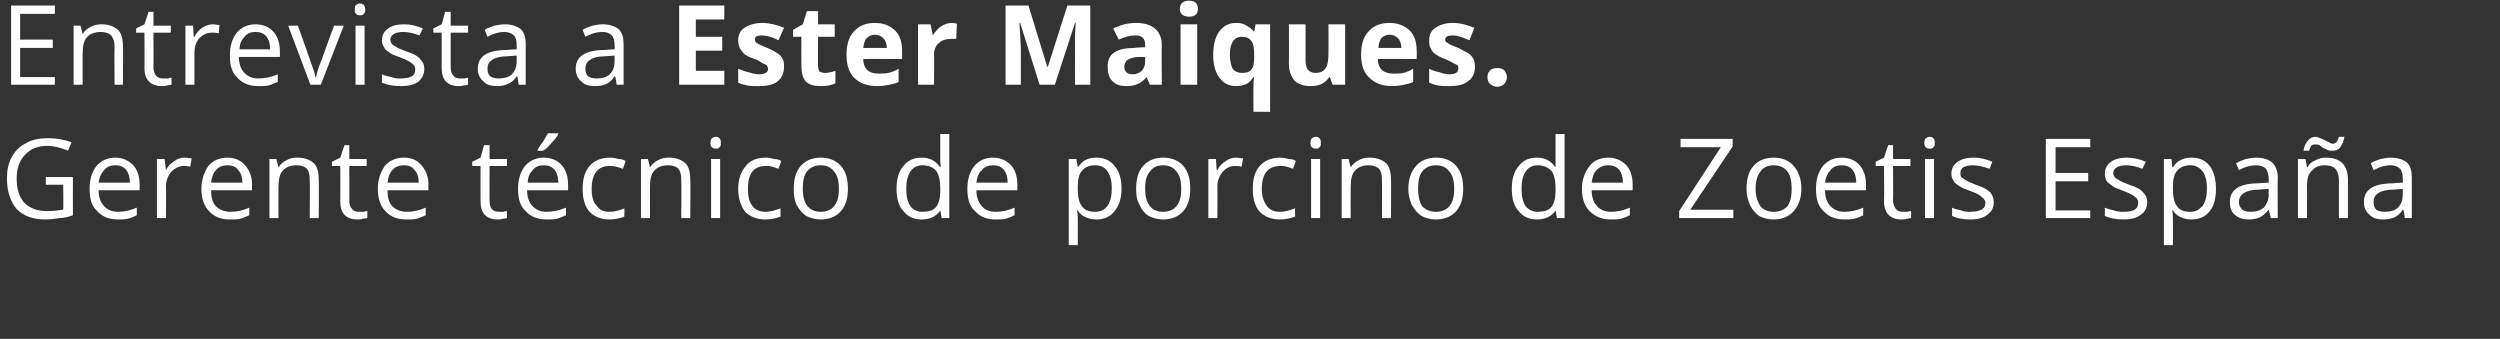
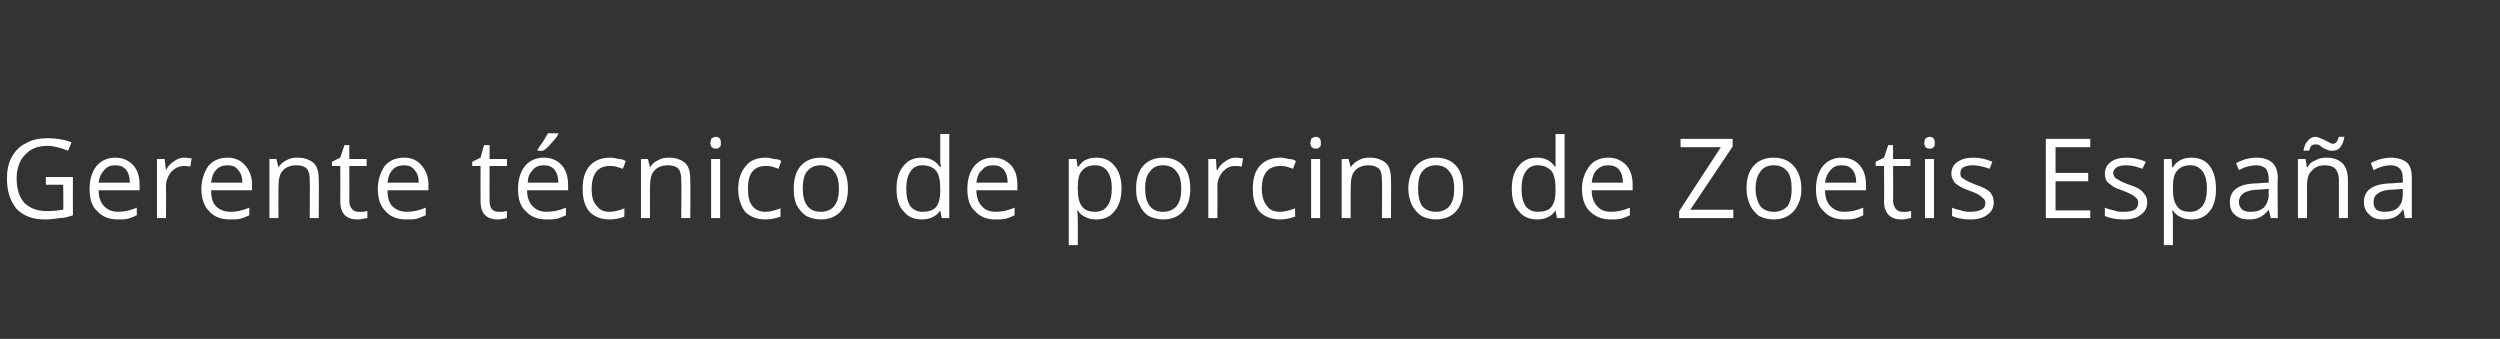
<svg xmlns="http://www.w3.org/2000/svg" version="1.1" width="360px" height="48.8px" viewBox="0 0 360 48.8">
  <rect x="0" y="0" width="360" height="48.8" fill="#333333" stroke="none" />
  <desc>Entrevista a Ester Maiques Gerente t cnico de porcino de Zoetis Espa a</desc>
  <defs />
  <g id="Polygon156792">
    <path d="M 6.6 25.5 L 10.5 25.5 C 10.5 25.5 10.48 31.01 10.5 31 C 9.9 31.2 9.3 31.4 8.6 31.4 C 8 31.5 7.3 31.6 6.5 31.6 C 4.7 31.6 3.4 31.1 2.4 30.1 C 1.5 29 1 27.6 1 25.7 C 1 24.5 1.2 23.5 1.7 22.6 C 2.2 21.7 2.9 21 3.8 20.6 C 4.6 20.1 5.7 19.9 6.9 19.9 C 8.1 19.9 9.3 20.1 10.3 20.5 C 10.3 20.5 9.8 21.7 9.8 21.7 C 8.8 21.3 7.8 21 6.8 21 C 5.4 21 4.3 21.5 3.6 22.3 C 2.8 23.1 2.4 24.3 2.4 25.7 C 2.4 27.3 2.8 28.4 3.5 29.2 C 4.3 30 5.4 30.4 6.8 30.4 C 7.6 30.4 8.4 30.3 9.1 30.2 C 9.15 30.16 9.1 26.6 9.1 26.6 L 6.6 26.6 L 6.6 25.5 Z M 17 31.6 C 15.7 31.6 14.7 31.2 14 30.4 C 13.2 29.7 12.9 28.6 12.9 27.2 C 12.9 25.9 13.2 24.8 13.9 23.9 C 14.6 23.1 15.5 22.7 16.6 22.7 C 17.7 22.7 18.5 23.1 19.2 23.8 C 19.8 24.5 20.1 25.4 20.1 26.6 C 20.11 26.57 20.1 27.4 20.1 27.4 C 20.1 27.4 14.21 27.4 14.2 27.4 C 14.2 28.4 14.5 29.2 15 29.7 C 15.5 30.2 16.1 30.5 17 30.5 C 17.9 30.5 18.8 30.3 19.7 29.9 C 19.7 29.9 19.7 31 19.7 31 C 19.3 31.2 18.8 31.4 18.4 31.5 C 18 31.6 17.5 31.6 17 31.6 Z M 16.6 23.8 C 15.9 23.8 15.4 24 15 24.5 C 14.6 24.9 14.3 25.5 14.2 26.3 C 14.2 26.3 18.7 26.3 18.7 26.3 C 18.7 25.5 18.5 24.9 18.2 24.5 C 17.8 24 17.3 23.8 16.6 23.8 Z M 26.5 22.7 C 26.9 22.7 27.3 22.8 27.6 22.8 C 27.6 22.8 27.4 24 27.4 24 C 27 23.9 26.7 23.9 26.5 23.9 C 25.8 23.9 25.2 24.2 24.7 24.7 C 24.2 25.3 23.9 26 23.9 26.8 C 23.94 26.85 23.9 31.4 23.9 31.4 L 22.6 31.4 L 22.6 22.9 L 23.7 22.9 L 23.9 24.5 C 23.9 24.5 23.92 24.47 23.9 24.5 C 24.2 23.9 24.6 23.5 25.1 23.2 C 25.5 22.9 26 22.7 26.5 22.7 Z M 33.1 31.6 C 31.8 31.6 30.8 31.2 30.1 30.4 C 29.4 29.7 29 28.6 29 27.2 C 29 25.9 29.4 24.8 30 23.9 C 30.7 23.1 31.6 22.7 32.8 22.7 C 33.8 22.7 34.7 23.1 35.3 23.8 C 35.9 24.5 36.3 25.4 36.3 26.6 C 36.26 26.57 36.3 27.4 36.3 27.4 C 36.3 27.4 30.36 27.4 30.4 27.4 C 30.4 28.4 30.6 29.2 31.1 29.7 C 31.6 30.2 32.3 30.5 33.2 30.5 C 34.1 30.5 35 30.3 35.9 29.9 C 35.9 29.9 35.9 31 35.9 31 C 35.4 31.2 35 31.4 34.6 31.5 C 34.2 31.6 33.7 31.6 33.1 31.6 Z M 32.8 23.8 C 32.1 23.8 31.5 24 31.1 24.5 C 30.7 24.9 30.5 25.5 30.4 26.3 C 30.4 26.3 34.9 26.3 34.9 26.3 C 34.9 25.5 34.7 24.9 34.3 24.5 C 34 24 33.4 23.8 32.8 23.8 Z M 44.6 31.4 C 44.6 31.4 44.65 25.9 44.6 25.9 C 44.6 25.2 44.5 24.7 44.2 24.3 C 43.9 24 43.4 23.8 42.7 23.8 C 41.8 23.8 41.1 24.1 40.7 24.6 C 40.3 25 40.1 25.8 40.1 26.9 C 40.08 26.95 40.1 31.4 40.1 31.4 L 38.8 31.4 L 38.8 22.9 L 39.8 22.9 L 40.1 24.1 C 40.1 24.1 40.12 24.05 40.1 24.1 C 40.4 23.6 40.8 23.3 41.2 23.1 C 41.7 22.8 42.2 22.7 42.8 22.7 C 43.9 22.7 44.6 23 45.2 23.5 C 45.7 24 45.9 24.8 45.9 25.9 C 45.94 25.86 45.9 31.4 45.9 31.4 L 44.6 31.4 Z M 51.7 30.5 C 51.9 30.5 52.1 30.5 52.4 30.5 C 52.6 30.4 52.7 30.4 52.9 30.4 C 52.9 30.4 52.9 31.4 52.9 31.4 C 52.7 31.4 52.5 31.5 52.2 31.5 C 52 31.6 51.7 31.6 51.5 31.6 C 49.8 31.6 49 30.7 49 29 C 49.02 28.98 49 23.9 49 23.9 L 47.8 23.9 L 47.8 23.3 L 49 22.7 L 49.6 20.9 L 50.3 20.9 L 50.3 22.9 L 52.8 22.9 L 52.8 23.9 L 50.3 23.9 C 50.3 23.9 50.32 28.93 50.3 28.9 C 50.3 29.4 50.4 29.8 50.7 30.1 C 50.9 30.4 51.3 30.5 51.7 30.5 Z M 58.5 31.6 C 57.2 31.6 56.2 31.2 55.5 30.4 C 54.8 29.7 54.4 28.6 54.4 27.2 C 54.4 25.9 54.8 24.8 55.4 23.9 C 56.1 23.1 57 22.7 58.2 22.7 C 59.3 22.7 60.1 23.1 60.7 23.8 C 61.3 24.5 61.7 25.4 61.7 26.6 C 61.66 26.57 61.7 27.4 61.7 27.4 C 61.7 27.4 55.76 27.4 55.8 27.4 C 55.8 28.4 56 29.2 56.5 29.7 C 57 30.2 57.7 30.5 58.6 30.5 C 59.5 30.5 60.4 30.3 61.3 29.9 C 61.3 29.9 61.3 31 61.3 31 C 60.8 31.2 60.4 31.4 60 31.5 C 59.6 31.6 59.1 31.6 58.5 31.6 Z M 58.2 23.8 C 57.5 23.8 56.9 24 56.5 24.5 C 56.1 24.9 55.9 25.5 55.8 26.3 C 55.8 26.3 60.3 26.3 60.3 26.3 C 60.3 25.5 60.1 24.9 59.7 24.5 C 59.4 24 58.8 23.8 58.2 23.8 Z M 71.9 30.5 C 72.1 30.5 72.3 30.5 72.5 30.5 C 72.7 30.4 72.9 30.4 73 30.4 C 73 30.4 73 31.4 73 31.4 C 72.9 31.4 72.7 31.5 72.4 31.5 C 72.1 31.6 71.9 31.6 71.7 31.6 C 70 31.6 69.2 30.7 69.2 29 C 69.18 28.98 69.2 23.9 69.2 23.9 L 68 23.9 L 68 23.3 L 69.2 22.7 L 69.7 20.9 L 70.5 20.9 L 70.5 22.9 L 73 22.9 L 73 23.9 L 70.5 23.9 C 70.5 23.9 70.48 28.93 70.5 28.9 C 70.5 29.4 70.6 29.8 70.8 30.1 C 71.1 30.4 71.4 30.5 71.9 30.5 Z M 78.7 31.6 C 77.4 31.6 76.4 31.2 75.7 30.4 C 74.9 29.7 74.6 28.6 74.6 27.2 C 74.6 25.9 74.9 24.8 75.6 23.9 C 76.3 23.1 77.2 22.7 78.3 22.7 C 79.4 22.7 80.3 23.1 80.9 23.8 C 81.5 24.5 81.8 25.4 81.8 26.6 C 81.82 26.57 81.8 27.4 81.8 27.4 C 81.8 27.4 75.92 27.4 75.9 27.4 C 75.9 28.4 76.2 29.2 76.7 29.7 C 77.2 30.2 77.8 30.5 78.7 30.5 C 79.6 30.5 80.6 30.3 81.5 29.9 C 81.5 29.9 81.5 31 81.5 31 C 81 31.2 80.6 31.4 80.2 31.5 C 79.7 31.6 79.2 31.6 78.7 31.6 Z M 78.3 23.8 C 77.6 23.8 77.1 24 76.7 24.5 C 76.3 24.9 76 25.5 76 26.3 C 76 26.3 80.4 26.3 80.4 26.3 C 80.4 25.5 80.2 24.9 79.9 24.5 C 79.5 24 79 23.8 78.3 23.8 Z M 77.4 21.6 C 77.6 21.2 77.9 20.8 78.2 20.4 C 78.5 19.9 78.7 19.5 78.9 19.2 C 78.85 19.18 80.4 19.2 80.4 19.2 C 80.4 19.2 80.43 19.35 80.4 19.3 C 80.2 19.7 79.9 20.1 79.4 20.6 C 79 21.1 78.6 21.5 78.2 21.7 C 78.23 21.75 77.4 21.7 77.4 21.7 C 77.4 21.7 77.36 21.55 77.4 21.6 Z M 89.9 31.2 C 89.4 31.4 88.6 31.6 87.8 31.6 C 86.5 31.6 85.6 31.2 84.9 30.5 C 84.2 29.7 83.9 28.6 83.9 27.2 C 83.9 25.8 84.2 24.7 84.9 23.9 C 85.6 23.1 86.6 22.7 87.9 22.7 C 88.3 22.7 88.7 22.8 89.1 22.9 C 89.5 22.9 89.8 23 90.1 23.2 C 90.1 23.2 89.7 24.3 89.7 24.3 C 89.4 24.2 89.1 24.1 88.7 24 C 88.4 23.9 88.1 23.9 87.8 23.9 C 86.1 23.9 85.2 25 85.2 27.2 C 85.2 28.3 85.4 29.1 85.9 29.6 C 86.3 30.2 86.9 30.5 87.7 30.5 C 88.5 30.5 89.2 30.3 89.9 30 C 89.94 30 89.9 31.2 89.9 31.2 C 89.9 31.2 89.94 31.15 89.9 31.2 Z M 98.1 31.4 C 98.1 31.4 98.15 25.9 98.1 25.9 C 98.1 25.2 98 24.7 97.7 24.3 C 97.4 24 96.9 23.8 96.2 23.8 C 95.3 23.8 94.6 24.1 94.2 24.6 C 93.8 25 93.6 25.8 93.6 26.9 C 93.58 26.95 93.6 31.4 93.6 31.4 L 92.3 31.4 L 92.3 22.9 L 93.3 22.9 L 93.6 24.1 C 93.6 24.1 93.62 24.05 93.6 24.1 C 93.9 23.6 94.3 23.3 94.7 23.1 C 95.2 22.8 95.7 22.7 96.3 22.7 C 97.4 22.7 98.1 23 98.7 23.5 C 99.2 24 99.4 24.8 99.4 25.9 C 99.44 25.86 99.4 31.4 99.4 31.4 L 98.1 31.4 Z M 103.7 31.4 L 102.4 31.4 L 102.4 22.9 L 103.7 22.9 L 103.7 31.4 Z M 102.3 20.6 C 102.3 20.3 102.4 20 102.5 19.9 C 102.7 19.8 102.9 19.7 103.1 19.7 C 103.3 19.7 103.5 19.8 103.6 19.9 C 103.8 20.1 103.8 20.3 103.8 20.6 C 103.8 20.9 103.8 21.1 103.6 21.2 C 103.5 21.4 103.3 21.4 103.1 21.4 C 102.9 21.4 102.7 21.4 102.5 21.2 C 102.4 21.1 102.3 20.9 102.3 20.6 Z M 112.4 31.2 C 111.8 31.4 111.1 31.6 110.2 31.6 C 109 31.6 108 31.2 107.3 30.5 C 106.7 29.7 106.3 28.6 106.3 27.2 C 106.3 25.8 106.7 24.7 107.4 23.9 C 108 23.1 109 22.7 110.3 22.7 C 110.7 22.7 111.1 22.8 111.5 22.9 C 111.9 22.9 112.3 23 112.5 23.2 C 112.5 23.2 112.1 24.3 112.1 24.3 C 111.8 24.2 111.5 24.1 111.2 24 C 110.8 23.9 110.5 23.9 110.3 23.9 C 108.5 23.9 107.7 25 107.7 27.2 C 107.7 28.3 107.9 29.1 108.3 29.6 C 108.7 30.2 109.4 30.5 110.2 30.5 C 110.9 30.5 111.6 30.3 112.4 30 C 112.38 30 112.4 31.2 112.4 31.2 C 112.4 31.2 112.38 31.15 112.4 31.2 Z M 122.1 27.2 C 122.1 28.5 121.8 29.6 121.1 30.4 C 120.4 31.2 119.4 31.6 118.2 31.6 C 117.4 31.6 116.7 31.4 116.1 31.1 C 115.5 30.7 115.1 30.2 114.7 29.5 C 114.4 28.8 114.3 28.1 114.3 27.2 C 114.3 25.8 114.6 24.7 115.3 23.9 C 116 23.1 117 22.7 118.2 22.7 C 119.4 22.7 120.4 23.1 121.1 23.9 C 121.8 24.7 122.1 25.8 122.1 27.2 Z M 115.6 27.2 C 115.6 28.2 115.8 29.1 116.3 29.7 C 116.7 30.2 117.3 30.5 118.2 30.5 C 119 30.5 119.7 30.2 120.1 29.7 C 120.6 29.1 120.8 28.3 120.8 27.2 C 120.8 26.1 120.6 25.2 120.1 24.7 C 119.7 24.1 119 23.8 118.2 23.8 C 117.3 23.8 116.7 24.1 116.2 24.7 C 115.8 25.2 115.6 26 115.6 27.2 Z M 135.4 30.3 C 135.4 30.3 135.37 30.29 135.4 30.3 C 134.8 31.2 133.9 31.6 132.7 31.6 C 131.6 31.6 130.7 31.2 130.1 30.4 C 129.4 29.7 129.1 28.6 129.1 27.2 C 129.1 25.8 129.4 24.7 130.1 23.9 C 130.7 23.1 131.6 22.7 132.7 22.7 C 133.8 22.7 134.7 23.1 135.3 24 C 135.35 23.99 135.5 24 135.5 24 L 135.4 23.4 L 135.4 22.8 L 135.4 19.3 L 136.7 19.3 L 136.7 31.4 L 135.6 31.4 L 135.4 30.3 Z M 132.8 30.5 C 133.7 30.5 134.4 30.3 134.8 29.8 C 135.2 29.3 135.4 28.5 135.4 27.5 C 135.4 27.5 135.4 27.2 135.4 27.2 C 135.4 26 135.2 25.1 134.8 24.6 C 134.4 24.1 133.7 23.8 132.8 23.8 C 132.1 23.8 131.5 24.1 131.1 24.7 C 130.7 25.3 130.5 26.1 130.5 27.2 C 130.5 28.3 130.7 29.1 131.1 29.7 C 131.5 30.2 132.1 30.5 132.8 30.5 Z M 143.3 31.6 C 142.1 31.6 141.1 31.2 140.4 30.4 C 139.6 29.7 139.3 28.6 139.3 27.2 C 139.3 25.9 139.6 24.8 140.3 23.9 C 141 23.1 141.9 22.7 143 22.7 C 144.1 22.7 144.9 23.1 145.6 23.8 C 146.2 24.5 146.5 25.4 146.5 26.6 C 146.5 26.57 146.5 27.4 146.5 27.4 C 146.5 27.4 140.6 27.4 140.6 27.4 C 140.6 28.4 140.9 29.2 141.4 29.7 C 141.8 30.2 142.5 30.5 143.4 30.5 C 144.3 30.5 145.2 30.3 146.1 29.9 C 146.1 29.9 146.1 31 146.1 31 C 145.7 31.2 145.2 31.4 144.8 31.5 C 144.4 31.6 143.9 31.6 143.3 31.6 Z M 143 23.8 C 142.3 23.8 141.8 24 141.4 24.5 C 140.9 24.9 140.7 25.5 140.6 26.3 C 140.6 26.3 145.1 26.3 145.1 26.3 C 145.1 25.5 144.9 24.9 144.6 24.5 C 144.2 24 143.7 23.8 143 23.8 Z M 157.9 31.6 C 157.3 31.6 156.8 31.5 156.4 31.3 C 155.9 31.1 155.5 30.8 155.2 30.3 C 155.2 30.3 155.1 30.3 155.1 30.3 C 155.2 30.8 155.2 31.3 155.2 31.8 C 155.22 31.76 155.2 35.3 155.2 35.3 L 153.9 35.3 L 153.9 22.9 L 155 22.9 L 155.2 24.1 C 155.2 24.1 155.22 24.05 155.2 24.1 C 155.6 23.6 155.9 23.2 156.4 23 C 156.8 22.8 157.3 22.7 157.9 22.7 C 159 22.7 159.9 23.1 160.5 23.9 C 161.2 24.7 161.5 25.8 161.5 27.2 C 161.5 28.6 161.1 29.7 160.5 30.4 C 159.9 31.2 159 31.6 157.9 31.6 Z M 157.7 23.8 C 156.8 23.8 156.2 24.1 155.8 24.6 C 155.4 25 155.2 25.8 155.2 26.9 C 155.2 26.9 155.2 27.2 155.2 27.2 C 155.2 28.4 155.4 29.2 155.8 29.7 C 156.2 30.3 156.9 30.5 157.7 30.5 C 158.5 30.5 159.1 30.2 159.5 29.6 C 159.9 29 160.1 28.2 160.1 27.1 C 160.1 26.1 159.9 25.3 159.5 24.7 C 159.1 24.1 158.5 23.8 157.7 23.8 Z M 171.4 27.2 C 171.4 28.5 171.1 29.6 170.4 30.4 C 169.7 31.2 168.7 31.6 167.5 31.6 C 166.7 31.6 166 31.4 165.4 31.1 C 164.8 30.7 164.4 30.2 164.1 29.5 C 163.7 28.8 163.6 28.1 163.6 27.2 C 163.6 25.8 163.9 24.7 164.6 23.9 C 165.3 23.1 166.3 22.7 167.5 22.7 C 168.7 22.7 169.7 23.1 170.4 23.9 C 171.1 24.7 171.4 25.8 171.4 27.2 Z M 164.9 27.2 C 164.9 28.2 165.1 29.1 165.6 29.7 C 166 30.2 166.6 30.5 167.5 30.5 C 168.3 30.5 169 30.2 169.4 29.7 C 169.9 29.1 170.1 28.3 170.1 27.2 C 170.1 26.1 169.9 25.2 169.4 24.7 C 169 24.1 168.3 23.8 167.5 23.8 C 166.6 23.8 166 24.1 165.6 24.7 C 165.1 25.2 164.9 26 164.9 27.2 Z M 177.9 22.7 C 178.3 22.7 178.7 22.8 179 22.8 C 179 22.8 178.8 24 178.8 24 C 178.4 23.9 178.1 23.9 177.8 23.9 C 177.1 23.9 176.6 24.2 176.1 24.7 C 175.6 25.3 175.3 26 175.3 26.8 C 175.33 26.85 175.3 31.4 175.3 31.4 L 174 31.4 L 174 22.9 L 175.1 22.9 L 175.2 24.5 C 175.2 24.5 175.31 24.47 175.3 24.5 C 175.6 23.9 176 23.5 176.5 23.2 C 176.9 22.9 177.4 22.7 177.9 22.7 Z M 186.5 31.2 C 185.9 31.4 185.2 31.6 184.3 31.6 C 183.1 31.6 182.1 31.2 181.4 30.5 C 180.7 29.7 180.4 28.6 180.4 27.2 C 180.4 25.8 180.7 24.7 181.4 23.9 C 182.1 23.1 183.1 22.7 184.4 22.7 C 184.8 22.7 185.2 22.8 185.6 22.9 C 186 22.9 186.4 23 186.6 23.2 C 186.6 23.2 186.2 24.3 186.2 24.3 C 185.9 24.2 185.6 24.1 185.3 24 C 184.9 23.9 184.6 23.9 184.4 23.9 C 182.6 23.9 181.7 25 181.7 27.2 C 181.7 28.3 182 29.1 182.4 29.6 C 182.8 30.2 183.4 30.5 184.3 30.5 C 185 30.5 185.7 30.3 186.5 30 C 186.47 30 186.5 31.2 186.5 31.2 C 186.5 31.2 186.47 31.15 186.5 31.2 Z M 190.1 31.4 L 188.8 31.4 L 188.8 22.9 L 190.1 22.9 L 190.1 31.4 Z M 188.7 20.6 C 188.7 20.3 188.8 20 188.9 19.9 C 189.1 19.8 189.3 19.7 189.5 19.7 C 189.7 19.7 189.9 19.8 190 19.9 C 190.2 20.1 190.2 20.3 190.2 20.6 C 190.2 20.9 190.2 21.1 190 21.2 C 189.9 21.4 189.7 21.4 189.5 21.4 C 189.3 21.4 189.1 21.4 188.9 21.2 C 188.8 21.1 188.7 20.9 188.7 20.6 Z M 199 31.4 C 199 31.4 199.04 25.9 199 25.9 C 199 25.2 198.9 24.7 198.6 24.3 C 198.2 24 197.8 23.8 197.1 23.8 C 196.2 23.8 195.5 24.1 195.1 24.6 C 194.7 25 194.5 25.8 194.5 26.9 C 194.48 26.95 194.5 31.4 194.5 31.4 L 193.2 31.4 L 193.2 22.9 L 194.2 22.9 L 194.5 24.1 C 194.5 24.1 194.51 24.05 194.5 24.1 C 194.8 23.6 195.2 23.3 195.6 23.1 C 196.1 22.8 196.6 22.7 197.2 22.7 C 198.3 22.7 199 23 199.6 23.5 C 200.1 24 200.3 24.8 200.3 25.9 C 200.34 25.86 200.3 31.4 200.3 31.4 L 199 31.4 Z M 210.7 27.2 C 210.7 28.5 210.4 29.6 209.7 30.4 C 209 31.2 208 31.6 206.7 31.6 C 206 31.6 205.3 31.4 204.7 31.1 C 204.1 30.7 203.7 30.2 203.3 29.5 C 203 28.8 202.8 28.1 202.8 27.2 C 202.8 25.8 203.2 24.7 203.9 23.9 C 204.6 23.1 205.6 22.7 206.8 22.7 C 208 22.7 209 23.1 209.7 23.9 C 210.4 24.7 210.7 25.8 210.7 27.2 Z M 204.2 27.2 C 204.2 28.2 204.4 29.1 204.8 29.7 C 205.3 30.2 205.9 30.5 206.8 30.5 C 207.6 30.5 208.3 30.2 208.7 29.7 C 209.2 29.1 209.4 28.3 209.4 27.2 C 209.4 26.1 209.2 25.2 208.7 24.7 C 208.3 24.1 207.6 23.8 206.8 23.8 C 205.9 23.8 205.3 24.1 204.8 24.7 C 204.4 25.2 204.2 26 204.2 27.2 Z M 224 30.3 C 224 30.3 223.96 30.29 224 30.3 C 223.4 31.2 222.5 31.6 221.3 31.6 C 220.2 31.6 219.3 31.2 218.7 30.4 C 218 29.7 217.7 28.6 217.7 27.2 C 217.7 25.8 218 24.7 218.7 23.9 C 219.3 23.1 220.2 22.7 221.3 22.7 C 222.4 22.7 223.3 23.1 223.9 24 C 223.94 23.99 224 24 224 24 L 224 23.4 L 224 22.8 L 224 19.3 L 225.3 19.3 L 225.3 31.4 L 224.2 31.4 L 224 30.3 Z M 221.4 30.5 C 222.3 30.5 223 30.3 223.4 29.8 C 223.8 29.3 224 28.5 224 27.5 C 224 27.5 224 27.2 224 27.2 C 224 26 223.8 25.1 223.4 24.6 C 222.9 24.1 222.3 23.8 221.4 23.8 C 220.7 23.8 220.1 24.1 219.7 24.7 C 219.3 25.3 219.1 26.1 219.1 27.2 C 219.1 28.3 219.3 29.1 219.7 29.7 C 220.1 30.2 220.7 30.5 221.4 30.5 Z M 231.9 31.6 C 230.7 31.6 229.7 31.2 228.9 30.4 C 228.2 29.7 227.8 28.6 227.8 27.2 C 227.8 25.9 228.2 24.8 228.9 23.9 C 229.5 23.1 230.5 22.7 231.6 22.7 C 232.7 22.7 233.5 23.1 234.2 23.8 C 234.8 24.5 235.1 25.4 235.1 26.6 C 235.09 26.57 235.1 27.4 235.1 27.4 C 235.1 27.4 229.19 27.4 229.2 27.4 C 229.2 28.4 229.5 29.2 230 29.7 C 230.4 30.2 231.1 30.5 232 30.5 C 232.9 30.5 233.8 30.3 234.7 29.9 C 234.7 29.9 234.7 31 234.7 31 C 234.3 31.2 233.8 31.4 233.4 31.5 C 233 31.6 232.5 31.6 231.9 31.6 Z M 231.6 23.8 C 230.9 23.8 230.4 24 229.9 24.5 C 229.5 24.9 229.3 25.5 229.2 26.3 C 229.2 26.3 233.7 26.3 233.7 26.3 C 233.7 25.5 233.5 24.9 233.2 24.5 C 232.8 24 232.3 23.8 231.6 23.8 Z M 249.6 31.4 L 241.8 31.4 L 241.8 30.4 L 247.8 21.2 L 242 21.2 L 242 20 L 249.5 20 L 249.5 21.1 L 243.4 30.2 L 249.6 30.2 L 249.6 31.4 Z M 259.4 27.2 C 259.4 28.5 259 29.6 258.3 30.4 C 257.6 31.2 256.6 31.6 255.4 31.6 C 254.6 31.6 253.9 31.4 253.3 31.1 C 252.8 30.7 252.3 30.2 252 29.5 C 251.7 28.8 251.5 28.1 251.5 27.2 C 251.5 25.8 251.8 24.7 252.5 23.9 C 253.2 23.1 254.2 22.7 255.4 22.7 C 256.6 22.7 257.6 23.1 258.3 23.9 C 259 24.7 259.4 25.8 259.4 27.2 Z M 252.8 27.2 C 252.8 28.2 253.1 29.1 253.5 29.7 C 253.9 30.2 254.6 30.5 255.4 30.5 C 256.3 30.5 256.9 30.2 257.4 29.7 C 257.8 29.1 258 28.3 258 27.2 C 258 26.1 257.8 25.2 257.4 24.7 C 256.9 24.1 256.3 23.8 255.4 23.8 C 254.6 23.8 253.9 24.1 253.5 24.7 C 253.1 25.2 252.8 26 252.8 27.2 Z M 265.6 31.6 C 264.3 31.6 263.3 31.2 262.6 30.4 C 261.8 29.7 261.5 28.6 261.5 27.2 C 261.5 25.9 261.8 24.8 262.5 23.9 C 263.2 23.1 264.1 22.7 265.2 22.7 C 266.3 22.7 267.2 23.1 267.8 23.8 C 268.4 24.5 268.7 25.4 268.7 26.6 C 268.72 26.57 268.7 27.4 268.7 27.4 C 268.7 27.4 262.82 27.4 262.8 27.4 C 262.8 28.4 263.1 29.2 263.6 29.7 C 264.1 30.2 264.7 30.5 265.6 30.5 C 266.5 30.5 267.4 30.3 268.3 29.9 C 268.3 29.9 268.3 31 268.3 31 C 267.9 31.2 267.5 31.4 267 31.5 C 266.6 31.6 266.1 31.6 265.6 31.6 Z M 265.2 23.8 C 264.5 23.8 264 24 263.6 24.5 C 263.2 24.9 262.9 25.5 262.8 26.3 C 262.8 26.3 267.3 26.3 267.3 26.3 C 267.3 25.5 267.1 24.9 266.8 24.5 C 266.4 24 265.9 23.8 265.2 23.8 Z M 274 30.5 C 274.2 30.5 274.5 30.5 274.7 30.5 C 274.9 30.4 275.1 30.4 275.2 30.4 C 275.2 30.4 275.2 31.4 275.2 31.4 C 275 31.4 274.8 31.5 274.6 31.5 C 274.3 31.6 274 31.6 273.8 31.6 C 272.2 31.6 271.3 30.7 271.3 29 C 271.34 28.98 271.3 23.9 271.3 23.9 L 270.1 23.9 L 270.1 23.3 L 271.3 22.7 L 271.9 20.9 L 272.6 20.9 L 272.6 22.9 L 275.1 22.9 L 275.1 23.9 L 272.6 23.9 C 272.6 23.9 272.64 28.93 272.6 28.9 C 272.6 29.4 272.8 29.8 273 30.1 C 273.3 30.4 273.6 30.5 274 30.5 Z M 278.5 31.4 L 277.2 31.4 L 277.2 22.9 L 278.5 22.9 L 278.5 31.4 Z M 277.1 20.6 C 277.1 20.3 277.2 20 277.3 19.9 C 277.5 19.8 277.7 19.7 277.9 19.7 C 278.1 19.7 278.3 19.8 278.4 19.9 C 278.6 20.1 278.6 20.3 278.6 20.6 C 278.6 20.9 278.6 21.1 278.4 21.2 C 278.3 21.4 278.1 21.4 277.9 21.4 C 277.7 21.4 277.5 21.4 277.3 21.2 C 277.2 21.1 277.1 20.9 277.1 20.6 Z M 287.1 29.1 C 287.1 29.9 286.8 30.5 286.2 30.9 C 285.6 31.4 284.8 31.6 283.7 31.6 C 282.6 31.6 281.7 31.4 281.1 31.1 C 281.1 31.1 281.1 29.9 281.1 29.9 C 281.5 30.1 281.9 30.2 282.4 30.3 C 282.9 30.5 283.3 30.5 283.7 30.5 C 284.4 30.5 284.9 30.4 285.3 30.2 C 285.7 30 285.9 29.7 285.9 29.2 C 285.9 28.9 285.7 28.6 285.4 28.4 C 285.1 28.1 284.6 27.8 283.7 27.5 C 282.9 27.2 282.4 27 282 26.7 C 281.7 26.5 281.4 26.3 281.3 26 C 281.1 25.7 281 25.4 281 25 C 281 24.3 281.3 23.7 281.9 23.3 C 282.5 22.9 283.2 22.7 284.2 22.7 C 285.1 22.7 286 22.9 286.9 23.3 C 286.9 23.3 286.5 24.3 286.5 24.3 C 285.6 24 284.8 23.8 284.1 23.8 C 283.5 23.8 283.1 23.9 282.7 24.1 C 282.4 24.3 282.3 24.6 282.3 24.9 C 282.3 25.1 282.3 25.3 282.4 25.5 C 282.6 25.6 282.8 25.8 283 25.9 C 283.3 26.1 283.8 26.3 284.5 26.6 C 285.5 26.9 286.2 27.3 286.6 27.7 C 286.9 28.1 287.1 28.5 287.1 29.1 Z M 301 31.4 L 294.6 31.4 L 294.6 20 L 301 20 L 301 21.2 L 296 21.2 L 296 24.9 L 300.7 24.9 L 300.7 26.1 L 296 26.1 L 296 30.3 L 301 30.3 L 301 31.4 Z M 309.2 29.1 C 309.2 29.9 308.9 30.5 308.3 30.9 C 307.7 31.4 306.9 31.6 305.8 31.6 C 304.6 31.6 303.8 31.4 303.1 31.1 C 303.1 31.1 303.1 29.9 303.1 29.9 C 303.5 30.1 304 30.2 304.4 30.3 C 304.9 30.5 305.4 30.5 305.8 30.5 C 306.5 30.5 307 30.4 307.4 30.2 C 307.7 30 307.9 29.7 307.9 29.2 C 307.9 28.9 307.8 28.6 307.5 28.4 C 307.2 28.1 306.6 27.8 305.8 27.5 C 305 27.2 304.4 27 304.1 26.7 C 303.8 26.5 303.5 26.3 303.3 26 C 303.2 25.7 303.1 25.4 303.1 25 C 303.1 24.3 303.4 23.7 304 23.3 C 304.5 22.9 305.3 22.7 306.3 22.7 C 307.2 22.7 308.1 22.9 309 23.3 C 309 23.3 308.5 24.3 308.5 24.3 C 307.7 24 306.9 23.8 306.2 23.8 C 305.6 23.8 305.1 23.9 304.8 24.1 C 304.5 24.3 304.3 24.6 304.3 24.9 C 304.3 25.1 304.4 25.3 304.5 25.5 C 304.6 25.6 304.8 25.8 305.1 25.9 C 305.3 26.1 305.8 26.3 306.6 26.6 C 307.6 26.9 308.3 27.3 308.6 27.7 C 309 28.1 309.2 28.5 309.2 29.1 Z M 315.6 31.6 C 315 31.6 314.5 31.5 314.1 31.3 C 313.6 31.1 313.2 30.8 312.9 30.3 C 312.9 30.3 312.8 30.3 312.8 30.3 C 312.9 30.8 312.9 31.3 312.9 31.8 C 312.9 31.76 312.9 35.3 312.9 35.3 L 311.6 35.3 L 311.6 22.9 L 312.7 22.9 L 312.8 24.1 C 312.8 24.1 312.9 24.05 312.9 24.1 C 313.2 23.6 313.6 23.2 314.1 23 C 314.5 22.8 315 22.7 315.6 22.7 C 316.7 22.7 317.6 23.1 318.2 23.9 C 318.8 24.7 319.1 25.8 319.1 27.2 C 319.1 28.6 318.8 29.7 318.2 30.4 C 317.6 31.2 316.7 31.6 315.6 31.6 Z M 315.4 23.8 C 314.5 23.8 313.9 24.1 313.5 24.6 C 313.1 25 312.9 25.8 312.9 26.9 C 312.9 26.9 312.9 27.2 312.9 27.2 C 312.9 28.4 313.1 29.2 313.5 29.7 C 313.9 30.3 314.5 30.5 315.4 30.5 C 316.2 30.5 316.7 30.2 317.2 29.6 C 317.6 29 317.8 28.2 317.8 27.1 C 317.8 26.1 317.6 25.3 317.2 24.7 C 316.7 24.1 316.2 23.8 315.4 23.8 Z M 327 31.4 L 326.7 30.2 C 326.7 30.2 326.67 30.22 326.7 30.2 C 326.2 30.8 325.8 31.1 325.4 31.3 C 325 31.5 324.4 31.6 323.8 31.6 C 323 31.6 322.3 31.4 321.8 30.9 C 321.3 30.5 321.1 29.9 321.1 29.1 C 321.1 27.3 322.5 26.4 325.2 26.4 C 325.23 26.36 326.7 26.3 326.7 26.3 C 326.7 26.3 326.68 25.78 326.7 25.8 C 326.7 25.1 326.5 24.6 326.3 24.3 C 326 24 325.5 23.8 324.9 23.8 C 324.2 23.8 323.3 24 322.4 24.5 C 322.4 24.5 322 23.5 322 23.5 C 322.5 23.2 322.9 23.1 323.4 22.9 C 323.9 22.8 324.4 22.7 324.9 22.7 C 326 22.7 326.7 23 327.2 23.4 C 327.7 23.9 328 24.6 328 25.6 C 327.95 25.6 328 31.4 328 31.4 L 327 31.4 Z M 324.1 30.5 C 324.9 30.5 325.5 30.3 326 29.9 C 326.4 29.4 326.7 28.8 326.7 28 C 326.65 28 326.7 27.2 326.7 27.2 C 326.7 27.2 325.36 27.29 325.4 27.3 C 324.3 27.3 323.6 27.5 323.1 27.8 C 322.7 28.1 322.4 28.5 322.4 29.1 C 322.4 29.6 322.6 29.9 322.9 30.2 C 323.2 30.4 323.5 30.5 324.1 30.5 Z M 336.8 31.4 C 336.8 31.4 336.8 25.9 336.8 25.9 C 336.8 25.2 336.6 24.7 336.3 24.3 C 336 24 335.5 23.8 334.8 23.8 C 333.9 23.8 333.3 24.1 332.9 24.6 C 332.4 25 332.2 25.8 332.2 26.9 C 332.24 26.95 332.2 31.4 332.2 31.4 L 330.9 31.4 L 330.9 22.9 L 332 22.9 L 332.2 24.1 C 332.2 24.1 332.27 24.05 332.3 24.1 C 332.5 23.6 332.9 23.3 333.4 23.1 C 333.9 22.8 334.4 22.7 335 22.7 C 336 22.7 336.8 23 337.3 23.5 C 337.8 24 338.1 24.8 338.1 25.9 C 338.1 25.86 338.1 31.4 338.1 31.4 L 336.8 31.4 Z M 335.8 21.7 C 335.6 21.7 335.4 21.7 335.2 21.6 C 335 21.5 334.8 21.4 334.5 21.3 C 334.3 21.1 334.1 21 334 20.9 C 333.8 20.8 333.6 20.8 333.4 20.8 C 333.1 20.8 332.9 20.9 332.8 21 C 332.7 21.2 332.6 21.4 332.5 21.7 C 332.5 21.7 331.7 21.7 331.7 21.7 C 331.8 21.1 332 20.6 332.3 20.3 C 332.6 19.9 333 19.7 333.4 19.7 C 333.7 19.7 333.9 19.8 334.1 19.9 C 334.4 20 334.6 20.1 334.8 20.2 C 335 20.3 335.2 20.4 335.4 20.5 C 335.6 20.6 335.7 20.7 335.9 20.7 C 336.2 20.7 336.3 20.6 336.5 20.4 C 336.6 20.3 336.7 20 336.8 19.7 C 336.8 19.7 337.6 19.7 337.6 19.7 C 337.5 20.3 337.3 20.8 337 21.2 C 336.7 21.6 336.3 21.7 335.8 21.7 Z M 346.3 31.4 L 346.1 30.2 C 346.1 30.2 346.03 30.22 346 30.2 C 345.6 30.8 345.2 31.1 344.8 31.3 C 344.3 31.5 343.8 31.6 343.2 31.6 C 342.3 31.6 341.6 31.4 341.2 30.9 C 340.7 30.5 340.4 29.9 340.4 29.1 C 340.4 27.3 341.8 26.4 344.6 26.4 C 344.59 26.36 346 26.3 346 26.3 C 346 26.3 346.04 25.78 346 25.8 C 346 25.1 345.9 24.6 345.6 24.3 C 345.3 24 344.9 23.8 344.2 23.8 C 343.5 23.8 342.7 24 341.8 24.5 C 341.8 24.5 341.4 23.5 341.4 23.5 C 341.8 23.2 342.3 23.1 342.8 22.9 C 343.3 22.8 343.8 22.7 344.3 22.7 C 345.3 22.7 346.1 23 346.6 23.4 C 347.1 23.9 347.3 24.6 347.3 25.6 C 347.31 25.6 347.3 31.4 347.3 31.4 L 346.3 31.4 Z M 343.4 30.5 C 344.2 30.5 344.9 30.3 345.3 29.9 C 345.8 29.4 346 28.8 346 28 C 346.01 28 346 27.2 346 27.2 C 346 27.2 344.72 27.29 344.7 27.3 C 343.7 27.3 342.9 27.5 342.5 27.8 C 342 28.1 341.8 28.5 341.8 29.1 C 341.8 29.6 341.9 29.9 342.2 30.2 C 342.5 30.4 342.9 30.5 343.4 30.5 Z " stroke="none" fill="#fff" />
  </g>
  <g id="Polygon156791">
-     <path d="M 7.9 12.2 L 1.6 12.2 L 1.6 0.8 L 7.9 0.8 L 7.9 2 L 2.9 2 L 2.9 5.7 L 7.6 5.7 L 7.6 6.9 L 2.9 6.9 L 2.9 11.1 L 7.9 11.1 L 7.9 12.2 Z M 16.5 12.2 C 16.5 12.2 16.45 6.7 16.5 6.7 C 16.5 6 16.3 5.5 16 5.1 C 15.7 4.8 15.2 4.6 14.5 4.6 C 13.6 4.6 12.9 4.9 12.5 5.4 C 12.1 5.8 11.9 6.6 11.9 7.8 C 11.89 7.75 11.9 12.2 11.9 12.2 L 10.6 12.2 L 10.6 3.7 L 11.6 3.7 L 11.9 4.9 C 11.9 4.9 11.92 4.85 11.9 4.9 C 12.2 4.4 12.6 4.1 13 3.9 C 13.5 3.6 14.1 3.5 14.6 3.5 C 15.7 3.5 16.4 3.8 17 4.3 C 17.5 4.8 17.7 5.6 17.7 6.7 C 17.75 6.66 17.7 12.2 17.7 12.2 L 16.5 12.2 Z M 23.5 11.3 C 23.7 11.3 23.9 11.3 24.2 11.3 C 24.4 11.2 24.5 11.2 24.7 11.2 C 24.7 11.2 24.7 12.2 24.7 12.2 C 24.5 12.2 24.3 12.3 24.1 12.3 C 23.8 12.4 23.5 12.4 23.3 12.4 C 21.7 12.4 20.8 11.5 20.8 9.8 C 20.83 9.78 20.8 4.7 20.8 4.7 L 19.6 4.7 L 19.6 4.1 L 20.8 3.5 L 21.4 1.7 L 22.1 1.7 L 22.1 3.7 L 24.6 3.7 L 24.6 4.7 L 22.1 4.7 C 22.1 4.7 22.12 9.73 22.1 9.7 C 22.1 10.2 22.2 10.6 22.5 10.9 C 22.7 11.2 23.1 11.3 23.5 11.3 Z M 30.6 3.5 C 31 3.5 31.3 3.6 31.6 3.6 C 31.6 3.6 31.5 4.8 31.5 4.8 C 31.1 4.7 30.8 4.7 30.5 4.7 C 29.8 4.7 29.2 5 28.7 5.5 C 28.2 6.1 28 6.8 28 7.6 C 28 7.65 28 12.2 28 12.2 L 26.7 12.2 L 26.7 3.7 L 27.8 3.7 L 27.9 5.3 C 27.9 5.3 27.98 5.27 28 5.3 C 28.3 4.7 28.7 4.3 29.1 4 C 29.6 3.7 30.1 3.5 30.6 3.5 Z M 37.2 12.4 C 35.9 12.4 34.9 12 34.2 11.2 C 33.4 10.5 33.1 9.4 33.1 8 C 33.1 6.7 33.4 5.6 34.1 4.7 C 34.8 3.9 35.7 3.5 36.8 3.5 C 37.9 3.5 38.8 3.9 39.4 4.6 C 40 5.3 40.3 6.2 40.3 7.4 C 40.32 7.38 40.3 8.2 40.3 8.2 C 40.3 8.2 34.42 8.2 34.4 8.2 C 34.4 9.2 34.7 10 35.2 10.5 C 35.7 11 36.3 11.3 37.2 11.3 C 38.1 11.3 39.1 11.1 40 10.7 C 40 10.7 40 11.8 40 11.8 C 39.5 12 39.1 12.2 38.7 12.3 C 38.2 12.4 37.7 12.4 37.2 12.4 Z M 36.8 4.6 C 36.1 4.6 35.6 4.8 35.2 5.3 C 34.8 5.7 34.5 6.3 34.5 7.1 C 34.5 7.1 38.9 7.1 38.9 7.1 C 38.9 6.3 38.7 5.7 38.4 5.3 C 38 4.8 37.5 4.6 36.8 4.6 Z M 44.7 12.2 L 41.5 3.7 L 42.9 3.7 C 42.9 3.7 44.71 8.76 44.7 8.8 C 45.1 9.9 45.4 10.7 45.4 11.1 C 45.4 11.1 45.5 11.1 45.5 11.1 C 45.6 10.8 45.7 10.2 46 9.4 C 46.4 8.5 47 6.6 48.1 3.7 C 48.1 3.68 49.5 3.7 49.5 3.7 L 46.2 12.2 L 44.7 12.2 Z M 52.5 12.2 L 51.2 12.2 L 51.2 3.7 L 52.5 3.7 L 52.5 12.2 Z M 51.1 1.4 C 51.1 1.1 51.1 0.8 51.3 0.7 C 51.4 0.6 51.6 0.5 51.8 0.5 C 52.1 0.5 52.2 0.6 52.4 0.7 C 52.5 0.9 52.6 1.1 52.6 1.4 C 52.6 1.7 52.5 1.9 52.4 2 C 52.2 2.2 52.1 2.2 51.8 2.2 C 51.6 2.2 51.4 2.2 51.3 2 C 51.1 1.9 51.1 1.7 51.1 1.4 Z M 61.1 9.9 C 61.1 10.7 60.8 11.3 60.2 11.8 C 59.6 12.2 58.8 12.4 57.7 12.4 C 56.5 12.4 55.7 12.2 55 11.9 C 55 11.9 55 10.7 55 10.7 C 55.4 10.9 55.9 11 56.4 11.1 C 56.8 11.3 57.3 11.3 57.7 11.3 C 58.4 11.3 58.9 11.2 59.3 11 C 59.6 10.8 59.8 10.5 59.8 10 C 59.8 9.7 59.7 9.4 59.4 9.2 C 59.1 8.9 58.5 8.6 57.7 8.3 C 56.9 8 56.3 7.8 56 7.5 C 55.7 7.3 55.4 7.1 55.3 6.8 C 55.1 6.5 55 6.2 55 5.8 C 55 5.1 55.3 4.5 55.9 4.1 C 56.4 3.7 57.2 3.5 58.2 3.5 C 59.1 3.5 60 3.7 60.9 4.1 C 60.9 4.1 60.4 5.1 60.4 5.1 C 59.6 4.8 58.8 4.6 58.1 4.6 C 57.5 4.6 57 4.7 56.7 4.9 C 56.4 5.1 56.2 5.4 56.2 5.7 C 56.2 5.9 56.3 6.1 56.4 6.3 C 56.5 6.4 56.7 6.6 57 6.7 C 57.2 6.9 57.7 7.1 58.5 7.4 C 59.5 7.7 60.2 8.1 60.5 8.5 C 60.9 8.9 61.1 9.3 61.1 9.9 Z M 66.3 11.3 C 66.5 11.3 66.7 11.3 66.9 11.3 C 67.1 11.2 67.3 11.2 67.4 11.2 C 67.4 11.2 67.4 12.2 67.4 12.2 C 67.3 12.2 67.1 12.3 66.8 12.3 C 66.5 12.4 66.3 12.4 66.1 12.4 C 64.4 12.4 63.6 11.5 63.6 9.8 C 63.6 9.78 63.6 4.7 63.6 4.7 L 62.4 4.7 L 62.4 4.1 L 63.6 3.5 L 64.1 1.7 L 64.9 1.7 L 64.9 3.7 L 67.4 3.7 L 67.4 4.7 L 64.9 4.7 C 64.9 4.7 64.9 9.73 64.9 9.7 C 64.9 10.2 65 10.6 65.3 10.9 C 65.5 11.2 65.8 11.3 66.3 11.3 Z M 74.7 12.2 L 74.5 11 C 74.5 11 74.42 11.02 74.4 11 C 74 11.6 73.6 11.9 73.1 12.1 C 72.7 12.3 72.2 12.4 71.6 12.4 C 70.7 12.4 70 12.2 69.6 11.7 C 69.1 11.3 68.8 10.7 68.8 9.9 C 68.8 8.1 70.2 7.2 73 7.2 C 72.98 7.16 74.4 7.1 74.4 7.1 C 74.4 7.1 74.43 6.58 74.4 6.6 C 74.4 5.9 74.3 5.4 74 5.1 C 73.7 4.8 73.2 4.6 72.6 4.6 C 71.9 4.6 71.1 4.8 70.2 5.3 C 70.2 5.3 69.8 4.3 69.8 4.3 C 70.2 4 70.7 3.9 71.2 3.7 C 71.7 3.6 72.2 3.5 72.7 3.5 C 73.7 3.5 74.5 3.8 75 4.2 C 75.5 4.7 75.7 5.4 75.7 6.4 C 75.7 6.4 75.7 12.2 75.7 12.2 L 74.7 12.2 Z M 71.8 11.3 C 72.6 11.3 73.3 11.1 73.7 10.7 C 74.2 10.2 74.4 9.6 74.4 8.8 C 74.4 8.8 74.4 8 74.4 8 C 74.4 8 73.11 8.09 73.1 8.1 C 72.1 8.1 71.3 8.3 70.9 8.6 C 70.4 8.9 70.2 9.3 70.2 9.9 C 70.2 10.4 70.3 10.7 70.6 11 C 70.9 11.2 71.3 11.3 71.8 11.3 Z M 88.8 12.2 L 88.6 11 C 88.6 11 88.53 11.02 88.5 11 C 88.1 11.6 87.7 11.9 87.3 12.1 C 86.8 12.3 86.3 12.4 85.7 12.4 C 84.8 12.4 84.1 12.2 83.7 11.7 C 83.2 11.3 82.9 10.7 82.9 9.9 C 82.9 8.1 84.3 7.2 87.1 7.2 C 87.09 7.16 88.5 7.1 88.5 7.1 C 88.5 7.1 88.55 6.58 88.5 6.6 C 88.5 5.9 88.4 5.4 88.1 5.1 C 87.8 4.8 87.4 4.6 86.7 4.6 C 86 4.6 85.2 4.8 84.3 5.3 C 84.3 5.3 83.9 4.3 83.9 4.3 C 84.3 4 84.8 3.9 85.3 3.7 C 85.8 3.6 86.3 3.5 86.8 3.5 C 87.8 3.5 88.6 3.8 89.1 4.2 C 89.6 4.7 89.8 5.4 89.8 6.4 C 89.81 6.4 89.8 12.2 89.8 12.2 L 88.8 12.2 Z M 85.9 11.3 C 86.7 11.3 87.4 11.1 87.8 10.7 C 88.3 10.2 88.5 9.6 88.5 8.8 C 88.51 8.8 88.5 8 88.5 8 C 88.5 8 87.22 8.09 87.2 8.1 C 86.2 8.1 85.4 8.3 85 8.6 C 84.5 8.9 84.3 9.3 84.3 9.9 C 84.3 10.4 84.4 10.7 84.7 11 C 85 11.2 85.4 11.3 85.9 11.3 Z M 104.3 12.2 L 97.8 12.2 L 97.8 0.8 L 104.3 0.8 L 104.3 2.8 L 100.2 2.8 L 100.2 5.3 L 104 5.3 L 104 7.3 L 100.2 7.3 L 100.2 10.2 L 104.3 10.2 L 104.3 12.2 Z M 112.9 9.6 C 112.9 10.5 112.6 11.2 112 11.7 C 111.4 12.2 110.5 12.4 109.2 12.4 C 108.6 12.4 108 12.4 107.6 12.3 C 107.1 12.2 106.7 12.1 106.3 11.9 C 106.3 11.9 106.3 9.9 106.3 9.9 C 106.8 10.1 107.3 10.3 107.8 10.4 C 108.4 10.6 108.9 10.7 109.3 10.7 C 110.2 10.7 110.6 10.4 110.6 9.9 C 110.6 9.7 110.5 9.6 110.4 9.4 C 110.3 9.3 110.1 9.2 109.8 9.1 C 109.5 8.9 109.2 8.7 108.7 8.5 C 108 8.3 107.5 8 107.2 7.8 C 106.9 7.5 106.7 7.2 106.5 6.9 C 106.4 6.6 106.3 6.2 106.3 5.8 C 106.3 5 106.6 4.4 107.2 4 C 107.8 3.6 108.7 3.3 109.8 3.3 C 110.8 3.3 111.9 3.6 112.9 4 C 112.9 4 112.1 5.8 112.1 5.8 C 111.7 5.6 111.3 5.4 110.9 5.3 C 110.5 5.2 110.1 5.1 109.7 5.1 C 109 5.1 108.7 5.3 108.7 5.7 C 108.7 5.9 108.8 6.1 109 6.2 C 109.3 6.4 109.7 6.6 110.5 6.9 C 111.2 7.2 111.7 7.5 112 7.7 C 112.3 7.9 112.6 8.2 112.7 8.5 C 112.9 8.8 112.9 9.2 112.9 9.6 Z M 118.8 10.5 C 119.2 10.5 119.7 10.4 120.3 10.2 C 120.3 10.2 120.3 12 120.3 12 C 119.7 12.3 119 12.4 118.1 12.4 C 117.2 12.4 116.5 12.2 116 11.7 C 115.6 11.2 115.4 10.5 115.4 9.5 C 115.38 9.51 115.4 5.3 115.4 5.3 L 114.2 5.3 L 114.2 4.3 L 115.6 3.5 L 116.2 1.6 L 117.8 1.6 L 117.8 3.5 L 120.2 3.5 L 120.2 5.3 L 117.8 5.3 C 117.8 5.3 117.76 9.51 117.8 9.5 C 117.8 9.8 117.9 10.1 118 10.3 C 118.2 10.4 118.5 10.5 118.8 10.5 Z M 126 5 C 125.5 5 125.1 5.2 124.8 5.5 C 124.5 5.8 124.4 6.3 124.3 6.9 C 124.3 6.9 127.7 6.9 127.7 6.9 C 127.7 6.3 127.5 5.8 127.2 5.5 C 126.9 5.2 126.5 5 126 5 Z M 126.3 12.4 C 124.9 12.4 123.8 12 123 11.2 C 122.3 10.5 121.9 9.4 121.9 7.9 C 121.9 6.5 122.2 5.3 123 4.5 C 123.7 3.7 124.7 3.3 126 3.3 C 127.2 3.3 128.2 3.7 128.9 4.4 C 129.6 5.1 129.9 6.1 129.9 7.3 C 129.9 7.31 129.9 8.5 129.9 8.5 C 129.9 8.5 124.27 8.47 124.3 8.5 C 124.3 9.1 124.5 9.7 124.9 10.1 C 125.2 10.4 125.8 10.6 126.5 10.6 C 127 10.6 127.5 10.6 127.9 10.5 C 128.4 10.4 128.9 10.2 129.4 9.9 C 129.4 9.9 129.4 11.8 129.4 11.8 C 129 12 128.6 12.1 128.1 12.2 C 127.6 12.3 127 12.4 126.3 12.4 Z M 137 3.3 C 137.4 3.3 137.6 3.4 137.8 3.4 C 137.8 3.4 137.7 5.6 137.7 5.6 C 137.5 5.6 137.2 5.6 137 5.6 C 136.2 5.6 135.6 5.8 135.2 6.2 C 134.8 6.5 134.5 7.1 134.5 7.8 C 134.54 7.8 134.5 12.2 134.5 12.2 L 132.2 12.2 L 132.2 3.5 L 134 3.5 L 134.3 5 C 134.3 5 134.44 4.98 134.4 5 C 134.7 4.5 135.1 4.1 135.5 3.8 C 136 3.5 136.5 3.3 137 3.3 Z M 149.7 12.2 L 146.9 3.3 C 146.9 3.3 146.84 3.28 146.8 3.3 C 146.9 5.1 147 6.3 147 6.9 C 146.99 6.93 147 12.2 147 12.2 L 144.8 12.2 L 144.8 0.8 L 148.1 0.8 L 150.8 9.6 L 150.9 9.6 L 153.7 0.8 L 157 0.8 L 157 12.2 L 154.8 12.2 C 154.8 12.2 154.78 6.84 154.8 6.8 C 154.8 6.6 154.8 6.3 154.8 6 C 154.8 5.6 154.8 4.7 154.9 3.3 C 154.9 3.3 154.8 3.3 154.8 3.3 L 151.9 12.2 L 149.7 12.2 Z M 165.6 12.2 L 165.1 11.1 C 165.1 11.1 165.07 11.05 165.1 11.1 C 164.7 11.6 164.3 11.9 163.8 12.1 C 163.4 12.3 162.9 12.4 162.2 12.4 C 161.3 12.4 160.7 12.2 160.2 11.7 C 159.7 11.2 159.5 10.5 159.5 9.6 C 159.5 8.7 159.8 8 160.4 7.6 C 161.1 7.1 162.1 6.9 163.4 6.9 C 163.37 6.85 164.9 6.8 164.9 6.8 C 164.9 6.8 164.89 6.42 164.9 6.4 C 164.9 5.5 164.4 5.1 163.5 5.1 C 162.8 5.1 162 5.3 161.1 5.7 C 161.1 5.7 160.3 4.1 160.3 4.1 C 161.3 3.6 162.4 3.3 163.6 3.3 C 164.8 3.3 165.7 3.6 166.3 4.1 C 166.9 4.6 167.3 5.4 167.3 6.4 C 167.26 6.42 167.3 12.2 167.3 12.2 L 165.6 12.2 Z M 164.9 8.2 C 164.9 8.2 163.97 8.23 164 8.2 C 163.3 8.2 162.8 8.4 162.4 8.6 C 162.1 8.8 161.9 9.2 161.9 9.6 C 161.9 10.3 162.3 10.7 163.1 10.7 C 163.6 10.7 164.1 10.5 164.4 10.2 C 164.7 9.9 164.9 9.4 164.9 8.9 C 164.89 8.91 164.9 8.2 164.9 8.2 Z M 171.2 2.4 C 170.4 2.4 169.9 2 169.9 1.3 C 169.9 0.5 170.4 0.1 171.2 0.1 C 172.1 0.1 172.5 0.5 172.5 1.3 C 172.5 1.6 172.4 1.9 172.2 2.1 C 172 2.3 171.7 2.4 171.2 2.4 C 171.2 2.4 171.2 2.4 171.2 2.4 Z M 172.4 12.2 L 170 12.2 L 170 3.5 L 172.4 3.5 L 172.4 12.2 Z M 178.8 10.5 C 179.5 10.5 179.9 10.4 180.2 10 C 180.5 9.7 180.6 9.1 180.6 8.2 C 180.6 8.2 180.6 7.9 180.6 7.9 C 180.6 7 180.5 6.3 180.2 5.9 C 179.9 5.5 179.5 5.3 178.8 5.3 C 177.7 5.3 177.1 6.2 177.1 7.9 C 177.1 8.8 177.3 9.5 177.5 9.9 C 177.8 10.3 178.3 10.5 178.8 10.5 Z M 178 12.4 C 177 12.4 176.2 12 175.6 11.2 C 175 10.4 174.7 9.3 174.7 7.9 C 174.7 6.5 175 5.3 175.6 4.5 C 176.2 3.7 177 3.3 178 3.3 C 178.6 3.3 179.1 3.4 179.5 3.7 C 179.9 3.9 180.3 4.2 180.6 4.6 C 180.58 4.63 180.6 4.6 180.6 4.6 L 180.8 3.5 L 182.9 3.5 L 182.9 16.1 L 180.5 16.1 C 180.5 16.1 180.47 12.42 180.5 12.4 C 180.5 12.1 180.5 11.7 180.6 11.1 C 180.6 11.1 180.5 11.1 180.5 11.1 C 180.2 11.5 179.9 11.9 179.5 12.1 C 179 12.3 178.5 12.4 178 12.4 Z M 191.9 12.2 L 191.5 11.1 C 191.5 11.1 191.42 11.13 191.4 11.1 C 191.2 11.5 190.8 11.8 190.3 12.1 C 189.9 12.3 189.3 12.4 188.7 12.4 C 187.7 12.4 186.9 12.1 186.4 11.6 C 185.9 11 185.6 10.2 185.6 9.2 C 185.63 9.2 185.6 3.5 185.6 3.5 L 188 3.5 C 188 3.5 188.01 8.61 188 8.6 C 188 9.2 188.1 9.7 188.3 10 C 188.6 10.3 188.9 10.5 189.4 10.5 C 190.1 10.5 190.6 10.3 190.9 9.8 C 191.2 9.4 191.3 8.6 191.3 7.6 C 191.31 7.62 191.3 3.5 191.3 3.5 L 193.7 3.5 L 193.7 12.2 L 191.9 12.2 Z M 200.1 5 C 199.6 5 199.2 5.2 198.9 5.5 C 198.7 5.8 198.5 6.3 198.5 6.9 C 198.5 6.9 201.8 6.9 201.8 6.9 C 201.8 6.3 201.6 5.8 201.3 5.5 C 201 5.2 200.6 5 200.1 5 Z M 200.5 12.4 C 199.1 12.4 198 12 197.2 11.2 C 196.4 10.5 196 9.4 196 7.9 C 196 6.5 196.3 5.3 197.1 4.5 C 197.8 3.7 198.8 3.3 200.1 3.3 C 201.3 3.3 202.3 3.7 203 4.4 C 203.7 5.1 204 6.1 204 7.3 C 204.03 7.31 204 8.5 204 8.5 C 204 8.5 198.4 8.47 198.4 8.5 C 198.4 9.1 198.6 9.7 199 10.1 C 199.4 10.4 199.9 10.6 200.6 10.6 C 201.1 10.6 201.6 10.6 202.1 10.5 C 202.5 10.4 203 10.2 203.5 9.9 C 203.5 9.9 203.5 11.8 203.5 11.8 C 203.1 12 202.7 12.1 202.2 12.2 C 201.7 12.3 201.1 12.4 200.5 12.4 Z M 212.4 9.6 C 212.4 10.5 212.1 11.2 211.4 11.7 C 210.8 12.2 209.9 12.4 208.7 12.4 C 208 12.4 207.5 12.4 207 12.3 C 206.6 12.2 206.2 12.1 205.8 11.9 C 205.8 11.9 205.8 9.9 205.8 9.9 C 206.2 10.1 206.7 10.3 207.3 10.4 C 207.8 10.6 208.3 10.7 208.7 10.7 C 209.6 10.7 210 10.4 210 9.9 C 210 9.7 210 9.6 209.9 9.4 C 209.7 9.3 209.5 9.2 209.3 9.1 C 209 8.9 208.6 8.7 208.1 8.5 C 207.5 8.3 207 8 206.7 7.8 C 206.3 7.5 206.1 7.2 206 6.9 C 205.8 6.6 205.8 6.2 205.8 5.8 C 205.8 5 206.1 4.4 206.7 4 C 207.3 3.6 208.1 3.3 209.2 3.3 C 210.3 3.3 211.3 3.6 212.3 4 C 212.3 4 211.6 5.8 211.6 5.8 C 211.1 5.6 210.7 5.4 210.3 5.3 C 210 5.2 209.6 5.1 209.2 5.1 C 208.5 5.1 208.1 5.3 208.1 5.7 C 208.1 5.9 208.2 6.1 208.5 6.2 C 208.7 6.4 209.2 6.6 210 6.9 C 210.6 7.2 211.1 7.5 211.5 7.7 C 211.8 7.9 212 8.2 212.2 8.5 C 212.3 8.8 212.4 9.2 212.4 9.6 Z M 214.2 11.1 C 214.2 10.7 214.3 10.4 214.6 10.1 C 214.8 9.9 215.2 9.8 215.6 9.8 C 216 9.8 216.4 9.9 216.6 10.1 C 216.8 10.4 217 10.7 217 11.1 C 217 11.5 216.8 11.9 216.6 12.1 C 216.4 12.3 216 12.5 215.6 12.5 C 215.2 12.5 214.8 12.3 214.6 12.1 C 214.3 11.9 214.2 11.5 214.2 11.1 Z " stroke="none" fill="#fff" />
-   </g>
+     </g>
</svg>